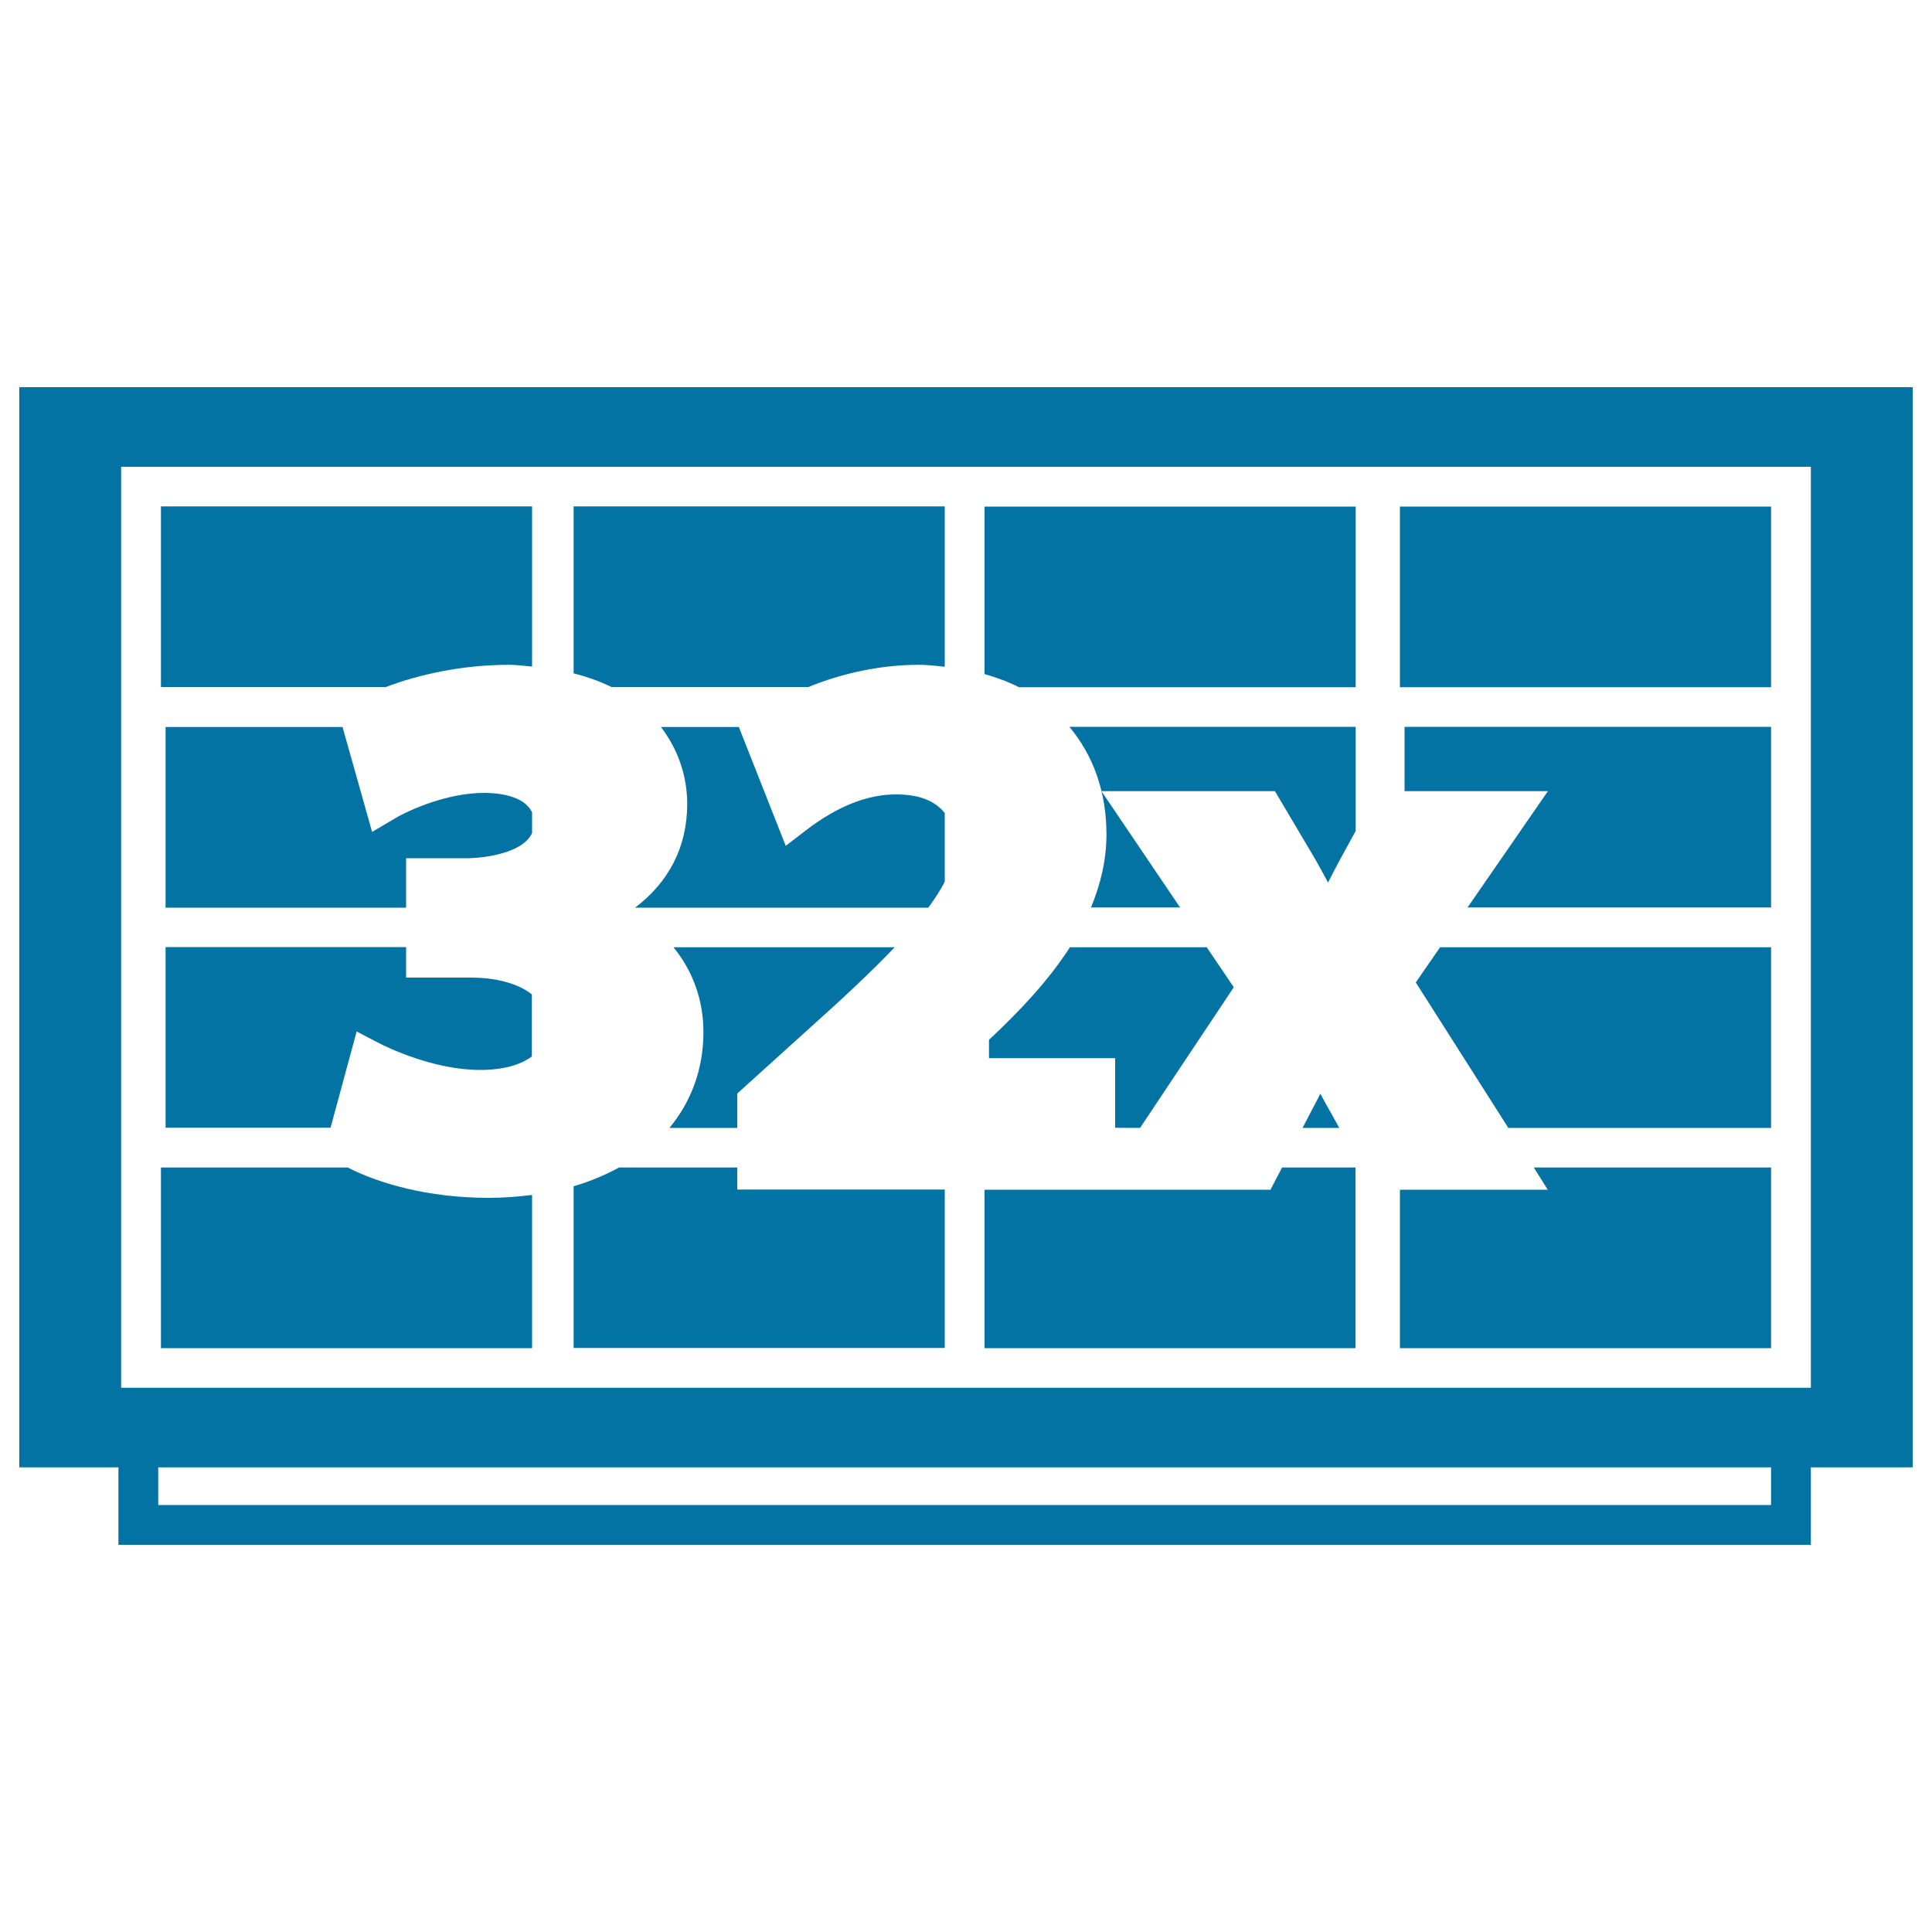
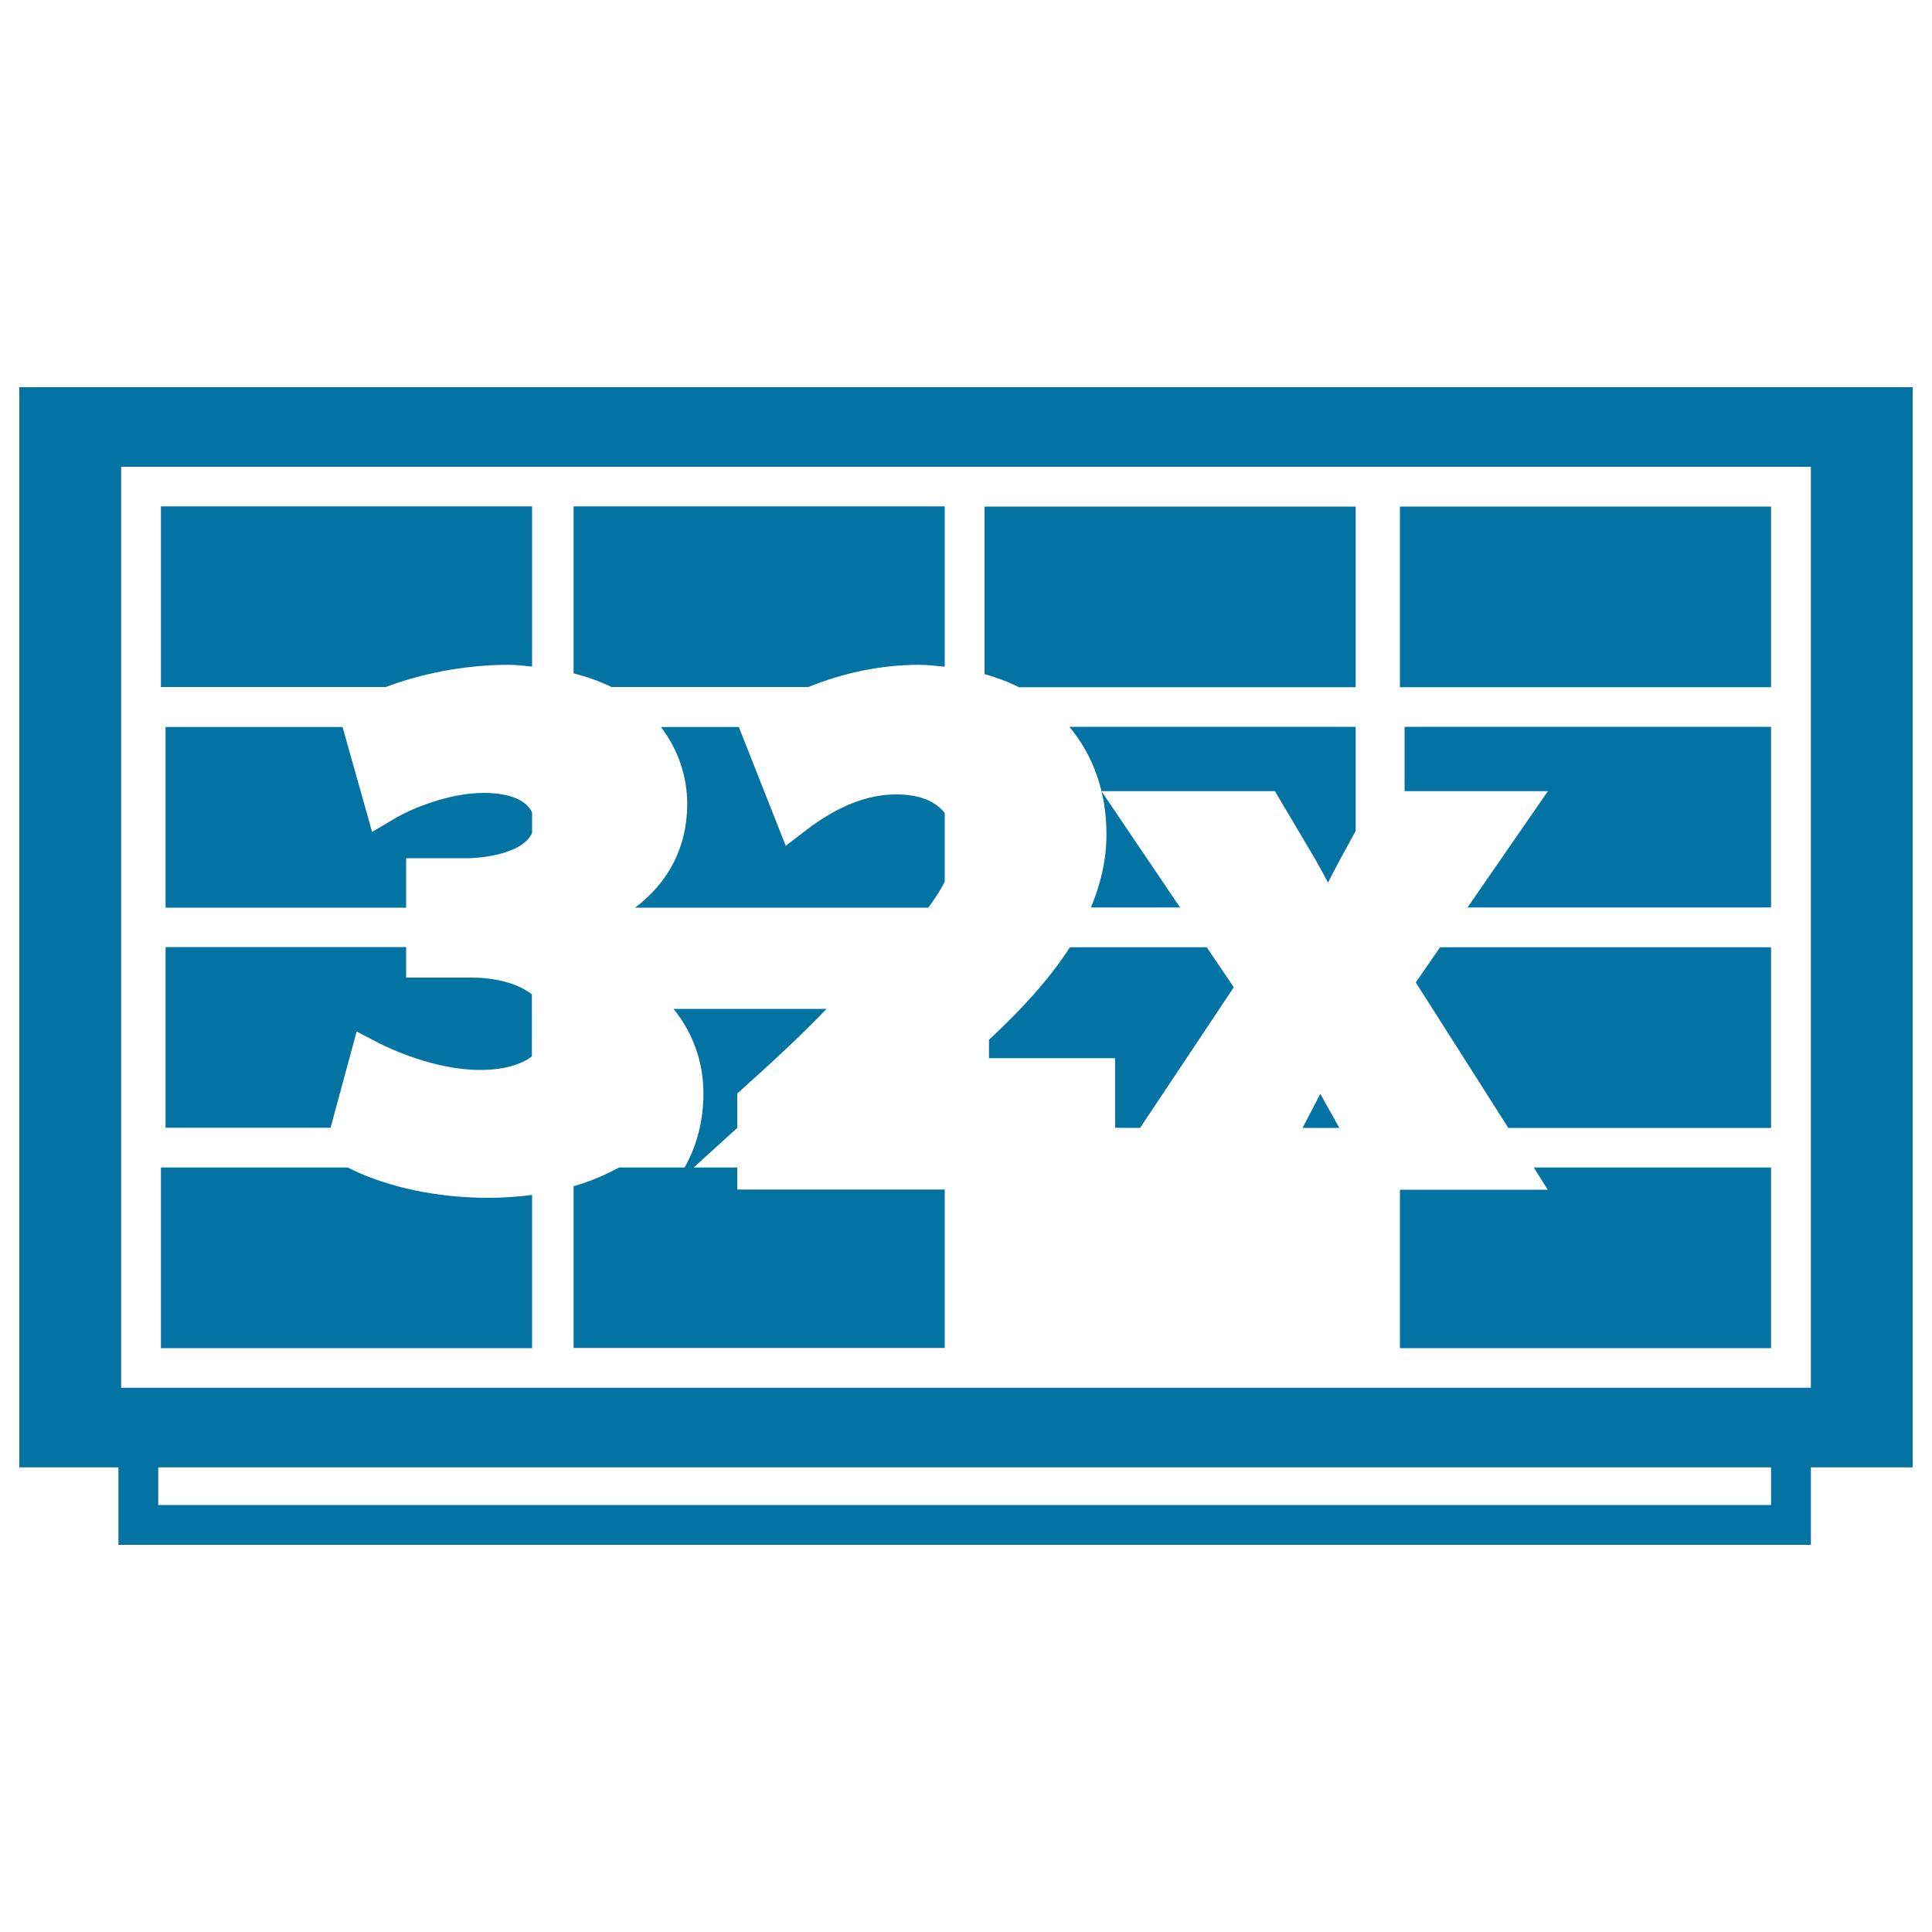
<svg xmlns="http://www.w3.org/2000/svg" viewBox="0 0 1000 1000" style="fill:#0273a2">
  <title>32x Surveillance System SVG icon</title>
  <g>
    <g>
      <path d="M417.5,429.5l-10.8,8.3l-24.2-61.3l0.2-0.2h-40.6c9.1,11.9,13.6,25.8,13.6,39.8c0,22.3-9.6,40.6-27,53.7h151.8c3.4-4.7,6.4-9.2,8.5-13.5v-35.5c-4.9-6.1-12.9-9.6-25-9.6C449.1,411.1,433.5,417.3,417.5,429.5z" />
-       <path d="M381.6,583.8V566l35.3-31.9c19-17,34.3-31.3,46.2-43.8H348.6c9.8,12,15.5,27.1,15.5,43.8c0,19.2-6.3,36.1-17.6,49.7L381.6,583.8L381.6,583.8z" />
+       <path d="M381.6,583.8V566c19-17,34.3-31.3,46.2-43.8H348.6c9.8,12,15.5,27.1,15.5,43.8c0,19.2-6.3,36.1-17.6,49.7L381.6,583.8L381.6,583.8z" />
      <path d="M296.9,348.5c7.2,1.9,13.8,4.2,19.6,7.1h101.9c17.7-7.2,37.4-11.5,57.4-11.5c4.6,0,8.8,0.6,13.2,1v-83H296.9L296.9,348.5L296.9,348.5z" />
      <path d="M381.6,604.3h-61.2c-7.2,3.9-14.9,7.2-23.5,9.7v83.7H489v-82H381.6L381.6,604.3L381.6,604.3z" />
-       <polygon points="657.6,615.8 577.2,615.8 568.7,615.8 509.6,615.8 509.6,697.8 701.6,697.8 701.6,604.3 663.6,604.3 " />
      <path d="M83.3,355.6h116.4c16.8-6.4,39.4-11.5,63.7-11.5c4.3,0,8,0.6,12,0.9v-82.9H83.3V355.6z" />
      <path d="M210.2,506v-15.8H85.7v93.5h85.4l13.5-49.8l11.3,5.9c4.5,2.3,28.4,14,52.6,14c11.7,0,20.8-2.5,26.8-7v-32.1c-7.8-6.2-20.1-8.7-31.3-8.7L210.2,506L210.2,506z" />
      <path d="M180,604.3H83.3v93.5h192.1v-79.3c-7.2,0.9-14.7,1.5-22.6,1.5C221.3,620,195.7,612.4,180,604.3z" />
      <path d="M250.5,410.4c-18.8,0-38.6,8.7-46.4,13.4l-11.5,6.8l-15.3-54.3H85.7v93.5h124.5v-25.6h32.7c1.1,0,26.7-0.7,32.5-13v-10.7C271.2,411.5,257.2,410.4,250.5,410.4z" />
      <path d="M683.4,566.1c-0.3,0.5-0.5,1-0.8,1.6l-8.4,16.1h19l-3.7-6.7C687.4,573.5,685.4,569.8,683.4,566.1z" />
      <polygon points="916.7,262.2 724.6,262.2 724.6,355.6 724.6,355.7 916.7,355.7 " />
      <polygon points="916.7,604.3 793.9,604.3 801.1,615.8 724.6,615.8 724.6,697.8 916.7,697.8 " />
      <path d="M10,200.4v559.1h51.3v40.1h876v-40.1H990V200.4H10z M916.7,779H81.9v-19.5h834.8L916.7,779L916.7,779z M937.3,355.7v134.6v114v114H722.2H704H509.6H489H276.3v0H62.7V490.3V241.6H296v0h213.6v0h194.5h18.2h215V355.7z" />
      <polygon points="727,409.5 801.2,409.5 759.6,469.7 916.7,469.7 916.7,376.2 727,376.2 " />
      <path d="M572.7,431.9c0,13.4-3.1,25.9-8,37.8h46.1l-40.7-60.2h89.8l21.2,35.8c2.2,4,4.3,7.7,6.3,11.5c2-4,4.1-8,6.2-11.9l8.1-14.8v-53.9H553.5C565.7,390.8,572.7,409.6,572.7,431.9z" />
      <path d="M590.1,583.8l48.5-72.8l-14-20.7h-70.8c-11.1,17.2-25.9,33-41.9,47.9v9.5h65.3v36C577.2,583.8,590.1,583.8,590.1,583.8z" />
      <path d="M509.6,348.9c6.3,1.8,12.3,4,17.8,6.8h174.3v-93.5H509.6C509.6,262.2,509.6,348.9,509.6,348.9z" />
      <polygon points="732.8,508.5 780.7,583.8 916.7,583.8 916.7,490.3 745.4,490.3 " />
    </g>
  </g>
</svg>